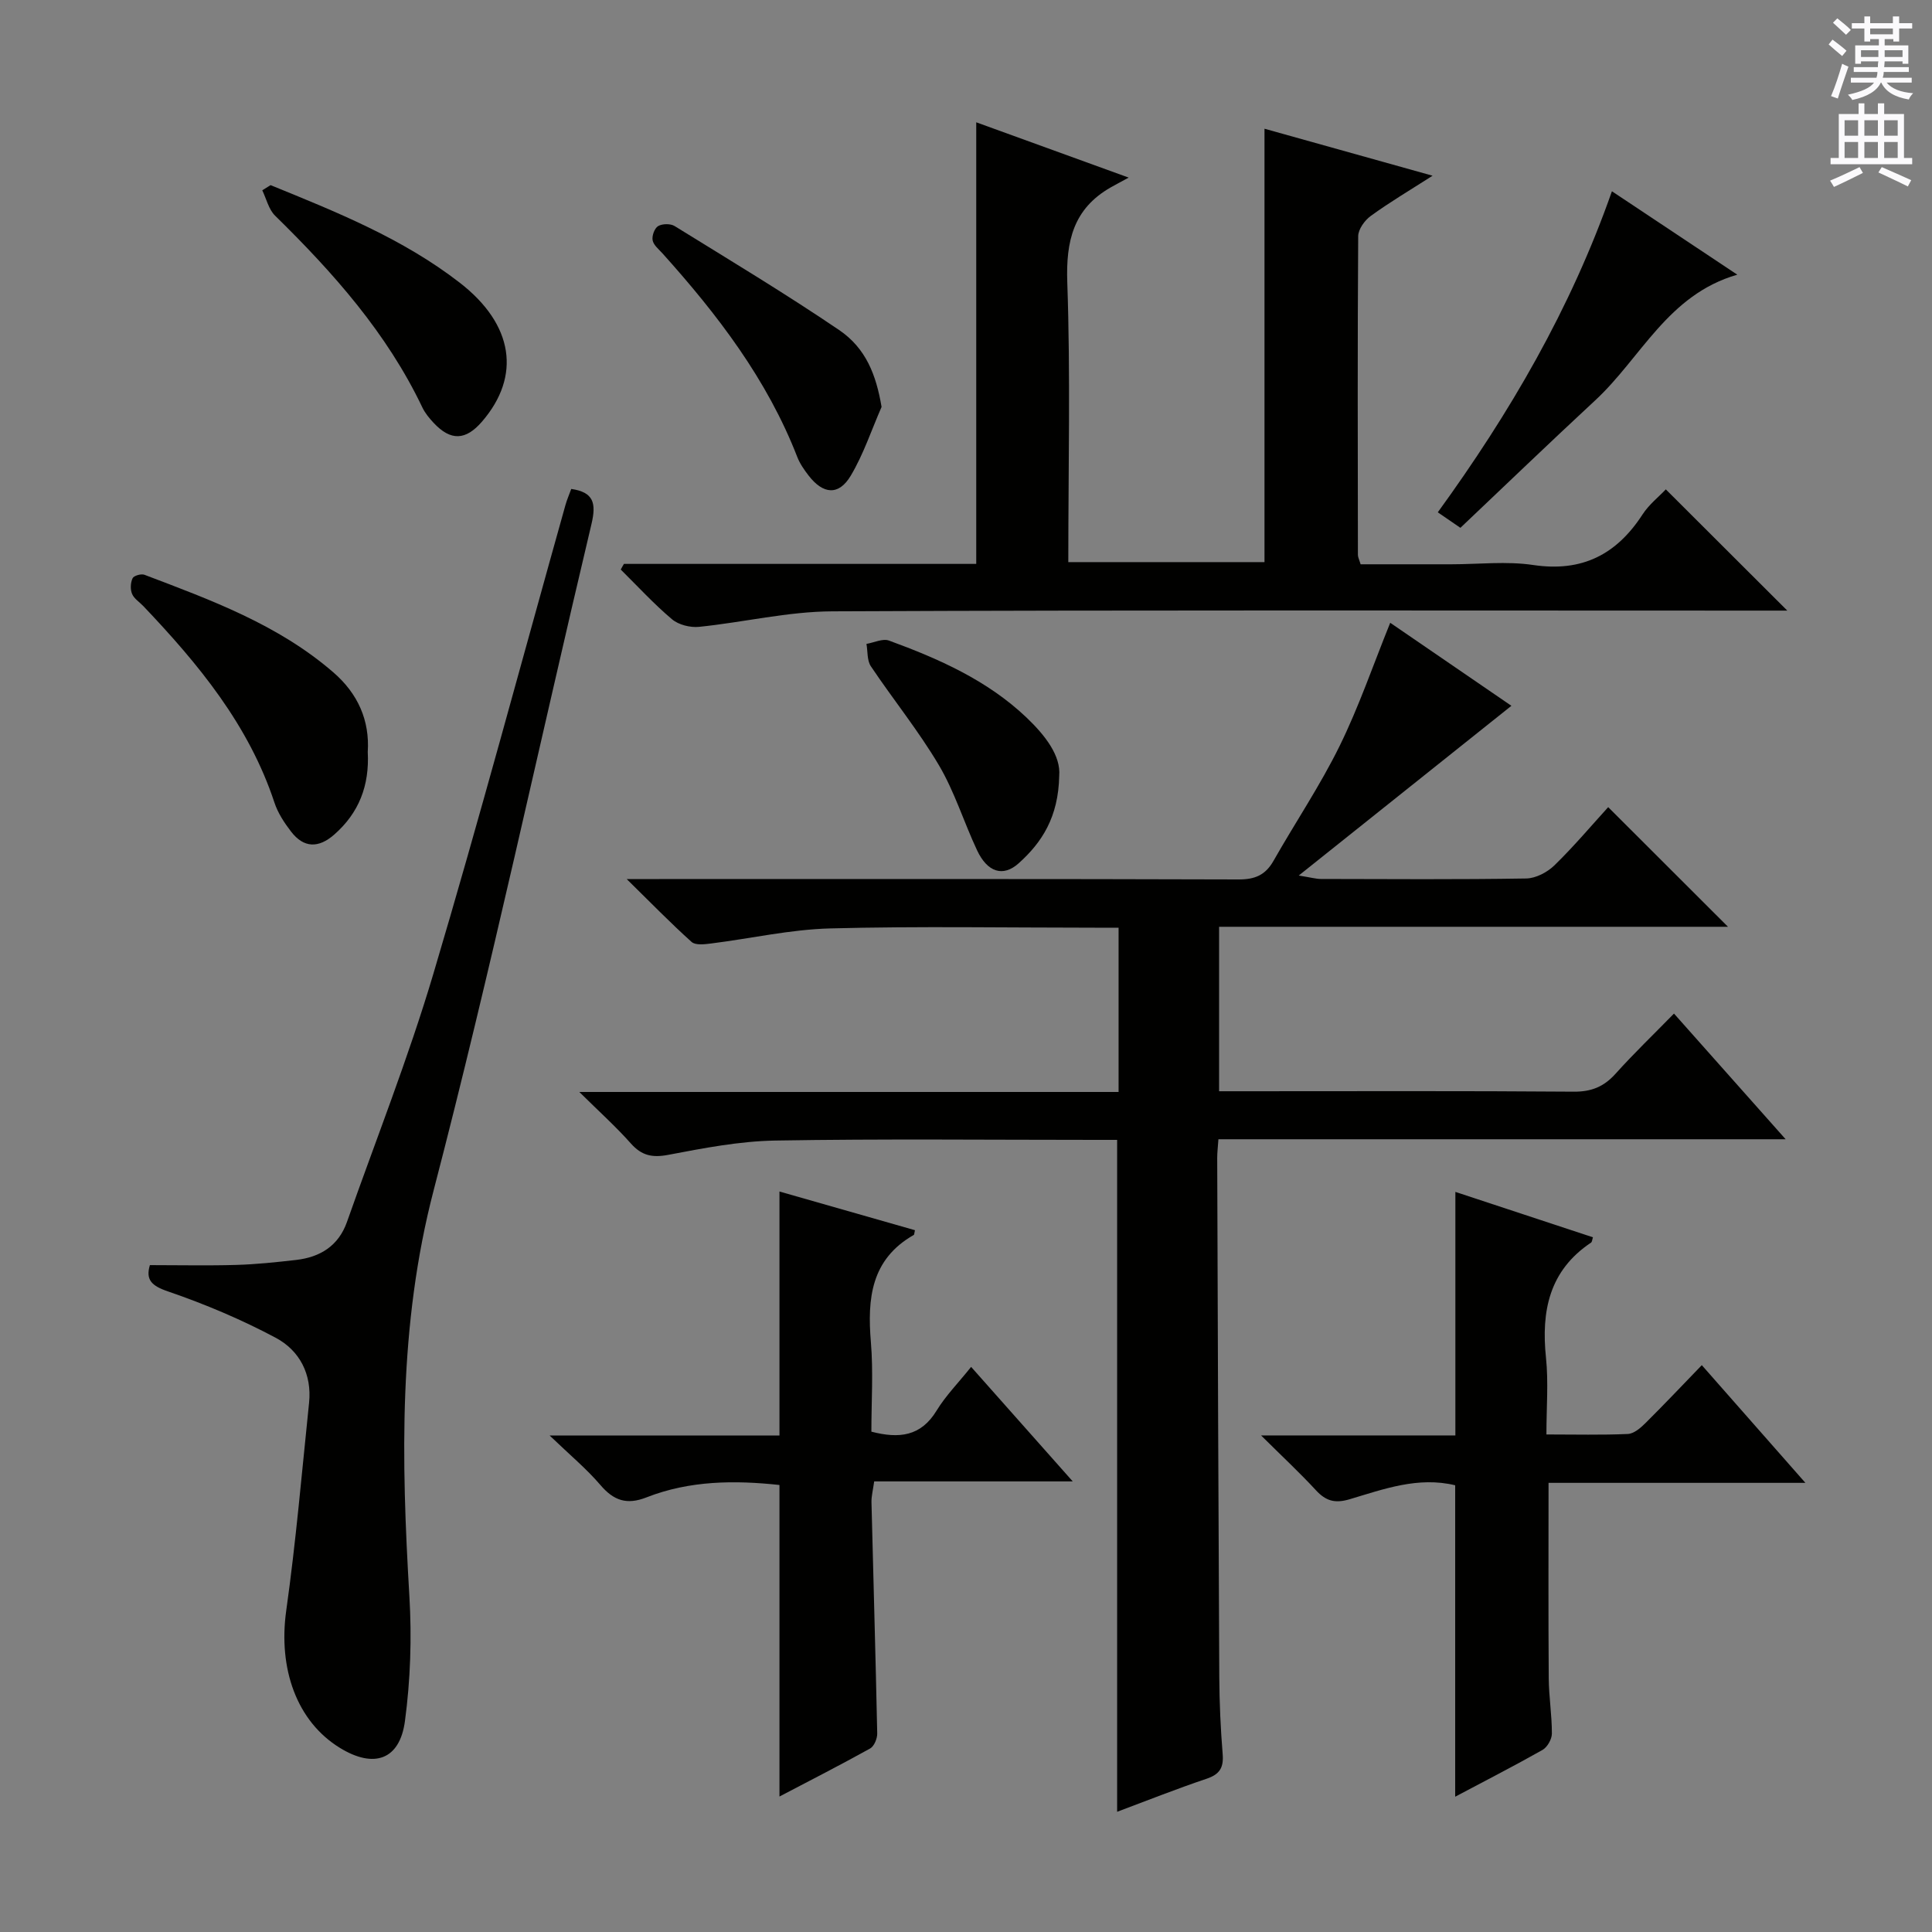
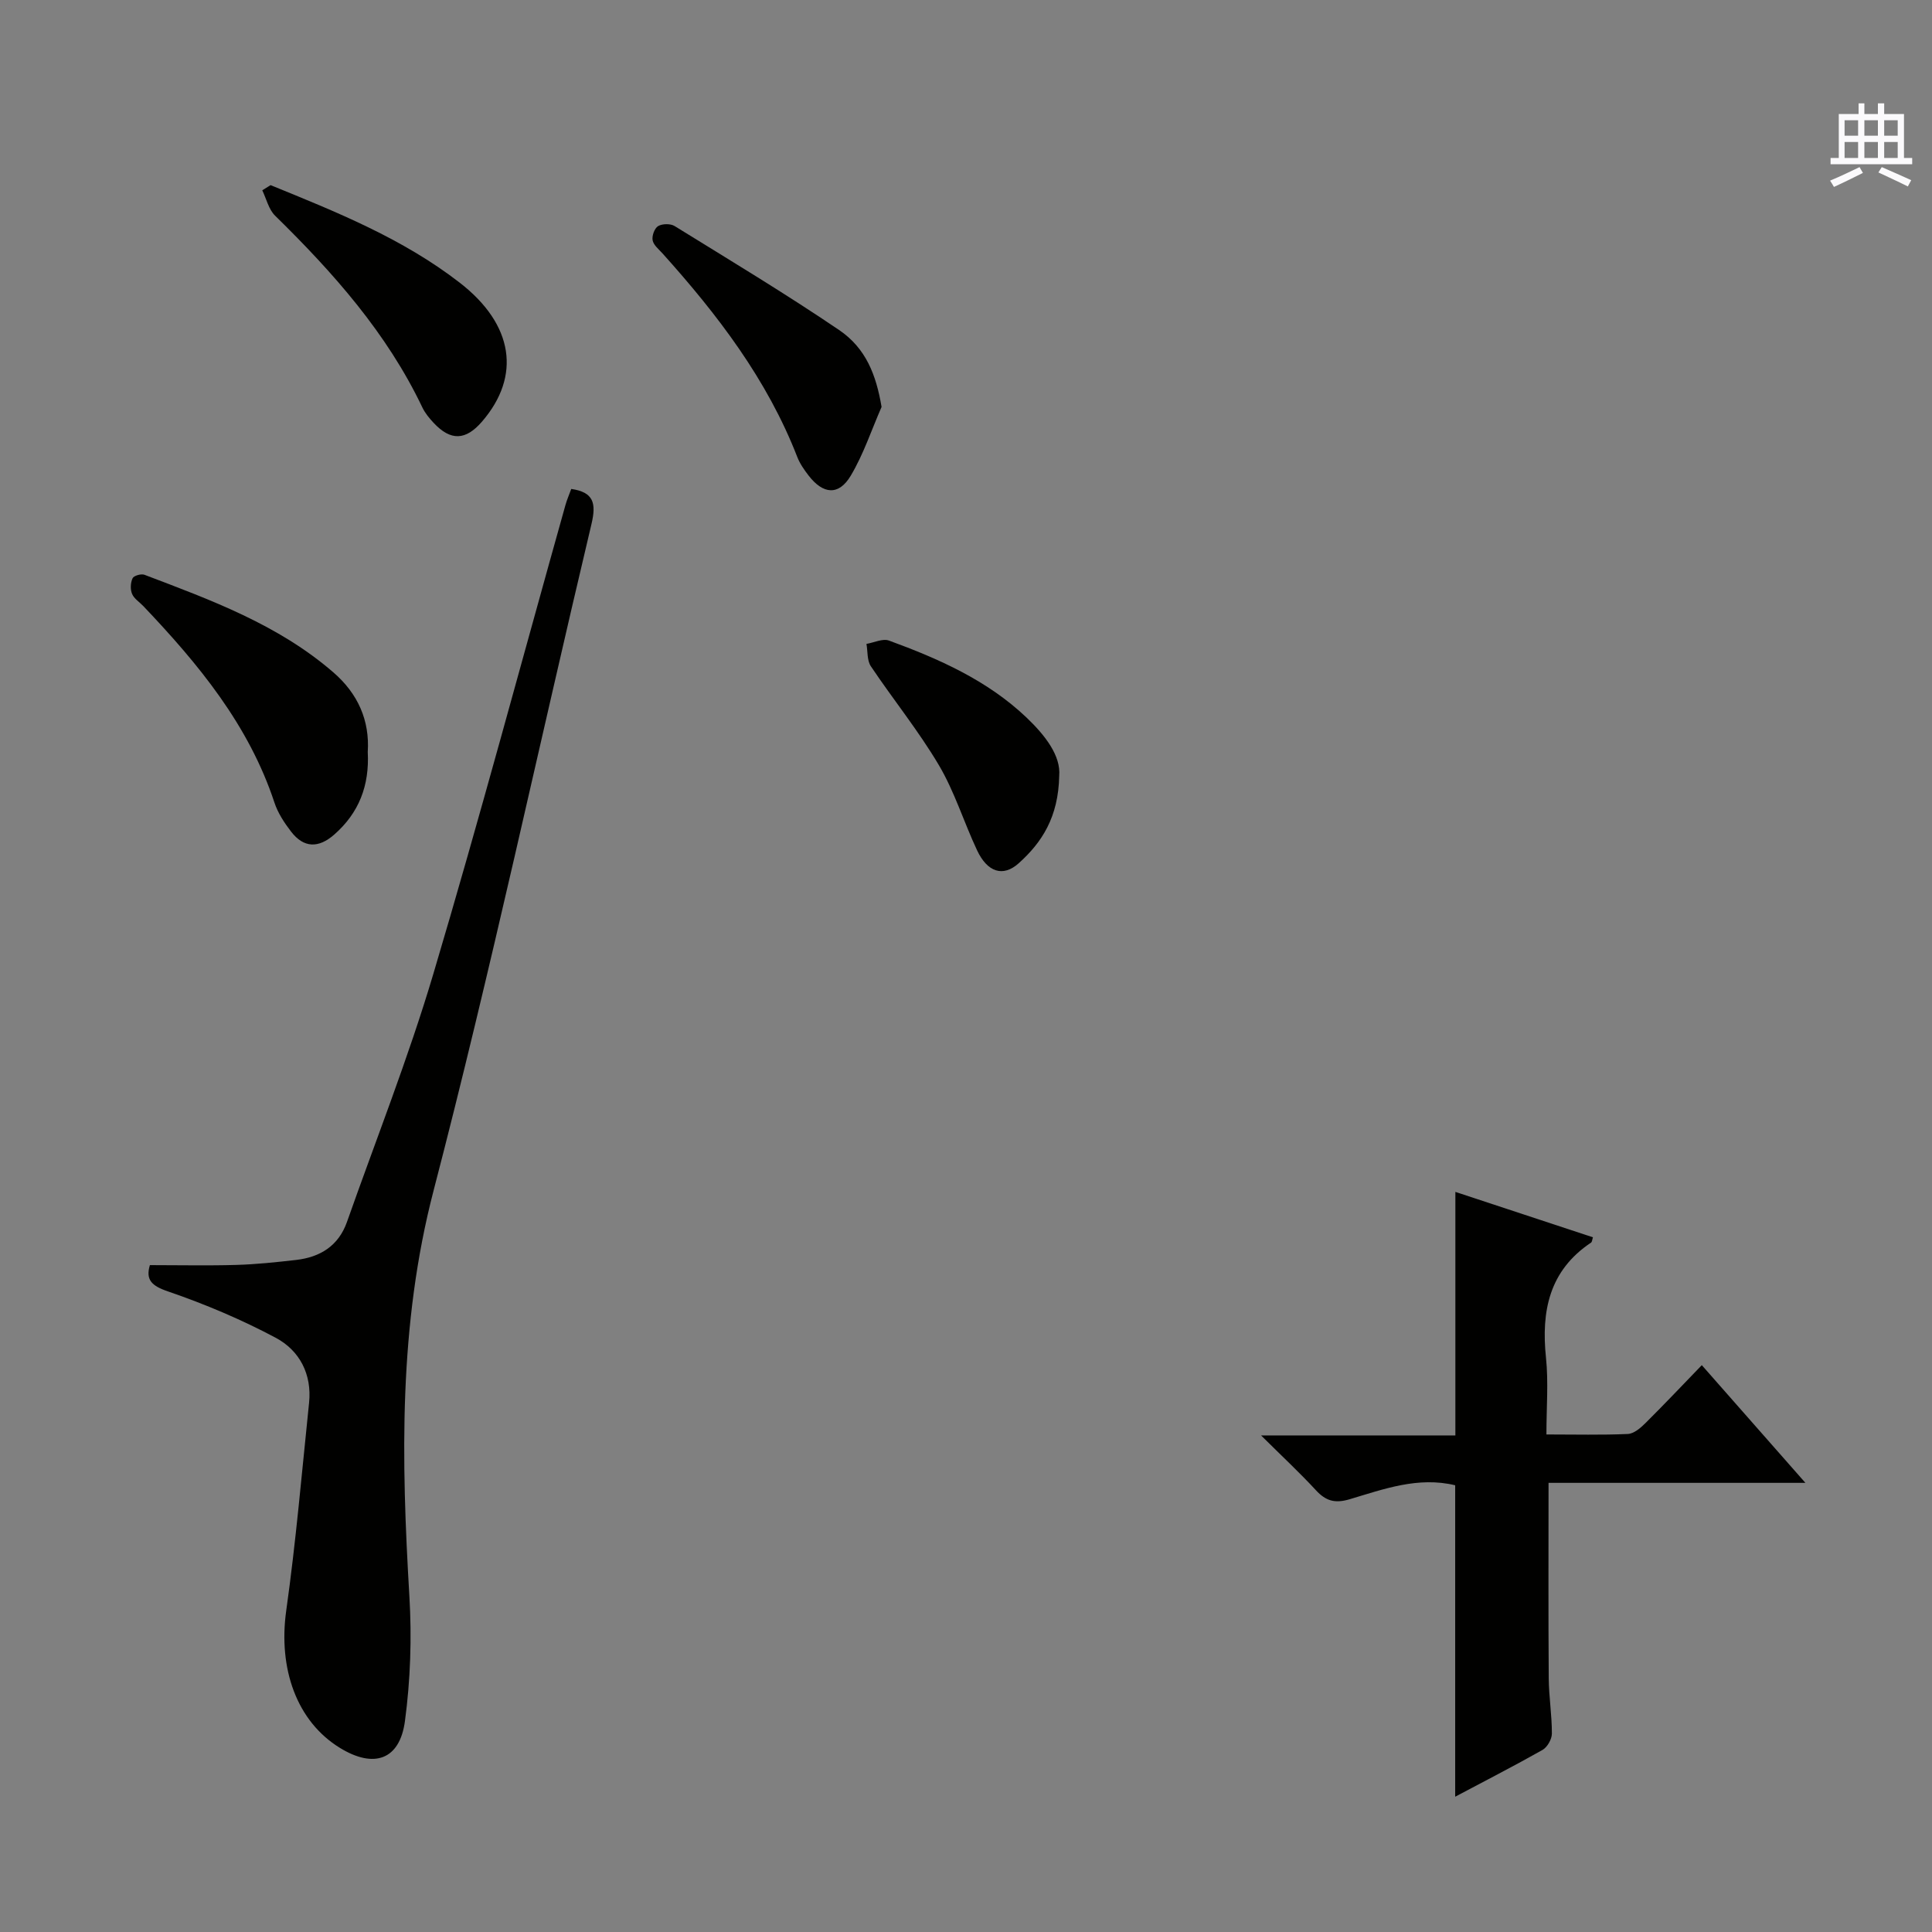
<svg xmlns="http://www.w3.org/2000/svg" enable-background="new 0 0 400 400" viewBox="0 0 400 400">
  <rect x="0" y="0" width="400" height="400" fill="#808080" stroke="none" />
  <g fill="#010100">
-     <path d="m231.29 375.11c0-46.44 0-92.37 0-139.11-1.16 0-2.73 0-4.31 0-22.17 0-44.34-.24-66.5.14-7.4.13-14.82 1.57-22.13 2.96-3.33.63-5.51.15-7.74-2.36-3.06-3.45-6.51-6.55-10.67-10.66h111.65c0-11.43 0-22.34 0-34.01-1.55 0-3.14 0-4.73 0-18.33 0-36.67-.33-55 .15-8.23.22-16.42 2.09-24.64 3.12-1.34.17-3.22.4-4.03-.32-4.29-3.85-8.32-7.99-13.44-13.02h6.7c40 0 80-.05 120 .08 3.4.01 5.55-.92 7.22-3.86 4.51-7.95 9.65-15.57 13.67-23.75 4-8.13 6.95-16.78 10.49-25.53 8.43 5.78 17 11.65 25.09 17.19-14.48 11.55-28.71 22.91-44.03 35.14 2.57.41 3.58.71 4.59.71 14.17.03 28.33.13 42.5-.1 1.99-.03 4.37-1.28 5.85-2.72 4.04-3.94 7.69-8.27 11.13-12.05 8.36 8.35 16.54 16.52 24.8 24.77-34.82 0-69.89 0-105.36 0v34.05h5.41c22.67 0 45.33-.09 68 .09 3.68.03 6.26-1.03 8.67-3.71 3.77-4.2 7.85-8.11 12.1-12.46 7.67 8.63 15.02 16.91 23.12 26.02-39.76 0-78.45 0-117.44 0-.11 1.62-.25 2.74-.25 3.86.12 35.83.24 71.66.43 107.49.03 5.32.27 10.65.7 15.95.23 2.79-.61 4.19-3.33 5.1-6.24 2.1-12.37 4.54-18.52 6.84z" />
-     <path d="m129.18 116.75h72.94c0-30.55 0-60.77 0-91.43 9.63 3.5 19.72 7.16 31.56 11.45-1.96 1.07-2.86 1.54-3.74 2.04-7.7 4.41-9.27 11.08-8.97 19.66.67 19.13.21 38.3.21 57.91h40.62c0-29.66 0-59.49 0-89.73 11.16 3.12 22.54 6.3 34.8 9.73-4.81 3.08-8.94 5.52-12.8 8.33-1.26.91-2.59 2.76-2.6 4.19-.15 22-.09 44-.06 66 0 .46.26.92.56 1.93h18.77c5.67 0 11.43-.68 16.98.15 10.1 1.5 17.24-2.17 22.62-10.47 1.33-2.05 3.36-3.65 4.82-5.19 8.26 8.24 16.36 16.32 25.15 25.1-2.07 0-3.9 0-5.72 0-64 0-128-.14-191.99.15-9.2.04-18.37 2.27-27.58 3.21-1.83.19-4.24-.41-5.61-1.56-3.76-3.17-7.11-6.83-10.62-10.3.2-.39.43-.78.66-1.17z" />
    <path d="m31.03 261.93c6.3 0 12.08.13 17.86-.04 4.14-.12 8.28-.56 12.4-1.03 5-.57 8.8-2.92 10.55-7.88 6.01-17.05 12.69-33.91 17.84-51.22 9.6-32.27 18.3-64.81 27.4-97.23.31-1.1.78-2.16 1.19-3.3 4.65.67 5.21 2.95 4.19 7.26-10.92 45.98-20.77 92.24-32.68 137.96-7.29 27.98-6.69 55.82-5.02 84.06.51 8.57.22 17.32-.92 25.82-1.08 8.07-6.44 9.86-13.45 5.56-8.97-5.49-12.81-16.43-11.13-28.43 2.01-14.28 3.24-28.67 4.73-43.03.61-5.92-1.97-10.82-6.89-13.45-7.11-3.79-14.62-6.96-22.25-9.58-3.53-1.19-4.71-2.46-3.82-5.47z" />
    <path d="m301.28 371.99c0-21.88 0-43.13 0-64.48-7.65-1.85-14.76.78-21.84 2.89-3.05.91-4.93.37-6.99-1.86-3.37-3.65-7.02-7.04-11.36-11.35h40.23c0-16.94 0-33.32 0-50.42 9.5 3.13 18.99 6.26 28.48 9.4-.16.49-.17.94-.38 1.09-8.67 5.79-10.35 14.16-9.34 23.85.53 5.07.09 10.24.09 15.88 5.96 0 11.41.14 16.85-.1 1.25-.06 2.63-1.23 3.62-2.22 3.9-3.87 7.67-7.86 11.7-12.03 7.09 8.06 13.86 15.75 21.45 24.37-18.44 0-35.77 0-53.18 0 0 13.92-.06 27.2.04 40.47.03 3.81.66 7.63.65 11.44 0 1.16-.94 2.82-1.95 3.39-5.88 3.32-11.91 6.41-18.07 9.68z" />
-     <path d="m161.38 371.95c0-21.65 0-42.88 0-64.5-9.18-.99-18.55-.96-27.54 2.57-4.06 1.59-6.76.68-9.52-2.55-2.89-3.38-6.36-6.26-10.52-10.26h47.58c0-17.01 0-33.53 0-50.52 9.4 2.68 18.74 5.35 28.05 8.01-.16.68-.14.92-.23.97-8.88 5.06-9.65 13.19-8.89 22.23.51 6.1.1 12.27.1 18.51 5.76 1.49 10.26.98 13.51-4.37 1.87-3.07 4.47-5.7 7.14-9.04 6.99 7.87 13.67 15.4 21.04 23.71-14.16 0-27.47 0-41.11 0-.25 1.82-.59 3.07-.56 4.31.39 15.96.86 31.91 1.19 47.87.02 1.05-.63 2.64-1.46 3.11-6.18 3.43-12.5 6.66-18.78 9.95z" />
-     <path d="m359.69 56.87c-14.38 4.13-19.92 17.22-29.42 26.02-9.38 8.69-18.59 17.56-27.91 26.39-1.99-1.37-3.17-2.18-4.68-3.21 14.9-20.54 27.5-42.09 36.05-66.47 8.71 5.79 16.93 11.26 25.96 17.27z" />
    <path d="m76.14 155.69c.37 6.97-1.83 12.62-6.94 17.1-3.25 2.85-6.3 2.81-8.94-.62-1.4-1.82-2.73-3.85-3.44-6-5.31-16.08-15.74-28.69-27.14-40.68-.8-.84-1.93-1.54-2.34-2.54-.39-.93-.32-2.31.11-3.23.25-.53 1.78-.98 2.45-.72 13.8 5.24 27.7 10.32 39.11 20.2 5.12 4.43 7.55 9.98 7.13 16.49z" />
    <path d="m56.02 38.33c13.66 5.56 27.39 11.07 39.19 20.22 11.16 8.66 12.69 19.33 4.6 28.72-3.39 3.94-6.49 4.06-10.02.29-.9-.96-1.78-2.02-2.34-3.19-7.34-15.41-18.44-27.9-30.49-39.71-1.33-1.3-1.8-3.48-2.66-5.26.58-.36 1.15-.72 1.72-1.07z" />
    <path d="m182.52 84.25c-2.09 4.77-3.74 9.81-6.39 14.25-2.48 4.16-5.72 3.86-8.74-.07-.9-1.17-1.79-2.45-2.32-3.81-6.24-16.07-16.51-29.47-27.89-42.14-.77-.86-1.87-1.72-2.06-2.73-.18-.92.39-2.5 1.14-2.94.87-.51 2.55-.54 3.41-.01 11.42 7.06 22.94 13.99 34.05 21.52 5.59 3.8 7.68 9.32 8.8 15.93z" />
    <path d="m219.3 160.62c-.17 8.58-3.59 13.8-8.39 18.11-3.25 2.92-6.49 1.85-8.62-2.69-2.74-5.83-4.65-12.12-7.91-17.63-4.21-7.11-9.47-13.59-14.08-20.47-.81-1.21-.63-3.07-.91-4.63 1.57-.26 3.36-1.16 4.66-.69 10.32 3.78 20.34 8.21 28.46 15.92 3.92 3.74 7.14 7.93 6.79 12.08z" />
  </g>
-   <path d="m378.6 9.2.8-1c.9.7 1.9 1.4 2.9 2.3l-.9 1.1c-1.1-.9-2-1.7-2.8-2.4zm.5 10.7c.9-2.1 1.6-4.3 2.3-6.7.4.2.8.4 1.3.6-.7 2.1-1.5 4.3-2.2 6.6zm.4-15.2.9-.9c1 .8 2 1.6 2.8 2.4l-1 1c-1-.9-1.9-1.8-2.7-2.5zm12.5-1.3h1.2v1.4h2.7v1.1h-2.7v2.7h-1.2v-.5h-1.8v1.3h4.9v3.8h-1.2v-.5h-3.7c0 .4-.1.9-.1 1.2h5.1v1h-5.2c0 .5-.1.9-.2 1.2h6v1h-5.2c1.1 1.3 2.9 2 5.5 2.2-.4.4-.7.8-.9 1.3-2.9-.5-4.8-1.6-5.7-3.5h-.1c-.8 1.7-2.7 2.9-5.9 3.6-.2-.4-.6-.8-.9-1.1 2.8-.6 4.6-1.4 5.4-2.5h-4.8v-1h5.3c.1-.3.2-.7.2-1.2h-4.9v-1h5c0-.4 0-.8.1-1.2h-3.6v.5h-1.2v-3.8h4.9v-1.3h-1.8v.5h-1.2v-2.7h-2.6v-1.1h2.6v-1.4h1.2v1.4h4.7v-1.4zm-6.7 8.4h3.6c0-.4 0-.9 0-1.4h-3.6zm1.9-4.7h4.7v-1.2h-4.7zm6.7 3.3h-3.7v1.4h3.7z" fill="#fbfafc" />
  <path d="m384.7 21.4h1.3v2.2h2.8v-2.2h1.3v2.2h4.1v9.1h1.7v1.3h-16.9v-1.3h1.7v-9.1h4.1v-2.2zm.3 13.2.7 1.2c-1.8.9-3.8 1.9-6 2.9-.2-.4-.5-.8-.8-1.3 2.4-1 4.4-2 6.1-2.8zm-3.1-6.5h2.8v-3.2h-2.8zm0 4.6h2.8v-3.3h-2.8zm4.1-4.6h2.8v-3.2h-2.8zm0 4.6h2.8v-3.3h-2.8zm3.6 1.9c2.1.9 4.1 1.8 6.1 2.7l-.7 1.3c-2.2-1.1-4.2-2-6.1-2.9zm3.3-9.7h-2.8v3.2h2.8zm-2.8 7.8h2.8v-3.3h-2.8z" fill="#fbfafc" />
</svg>